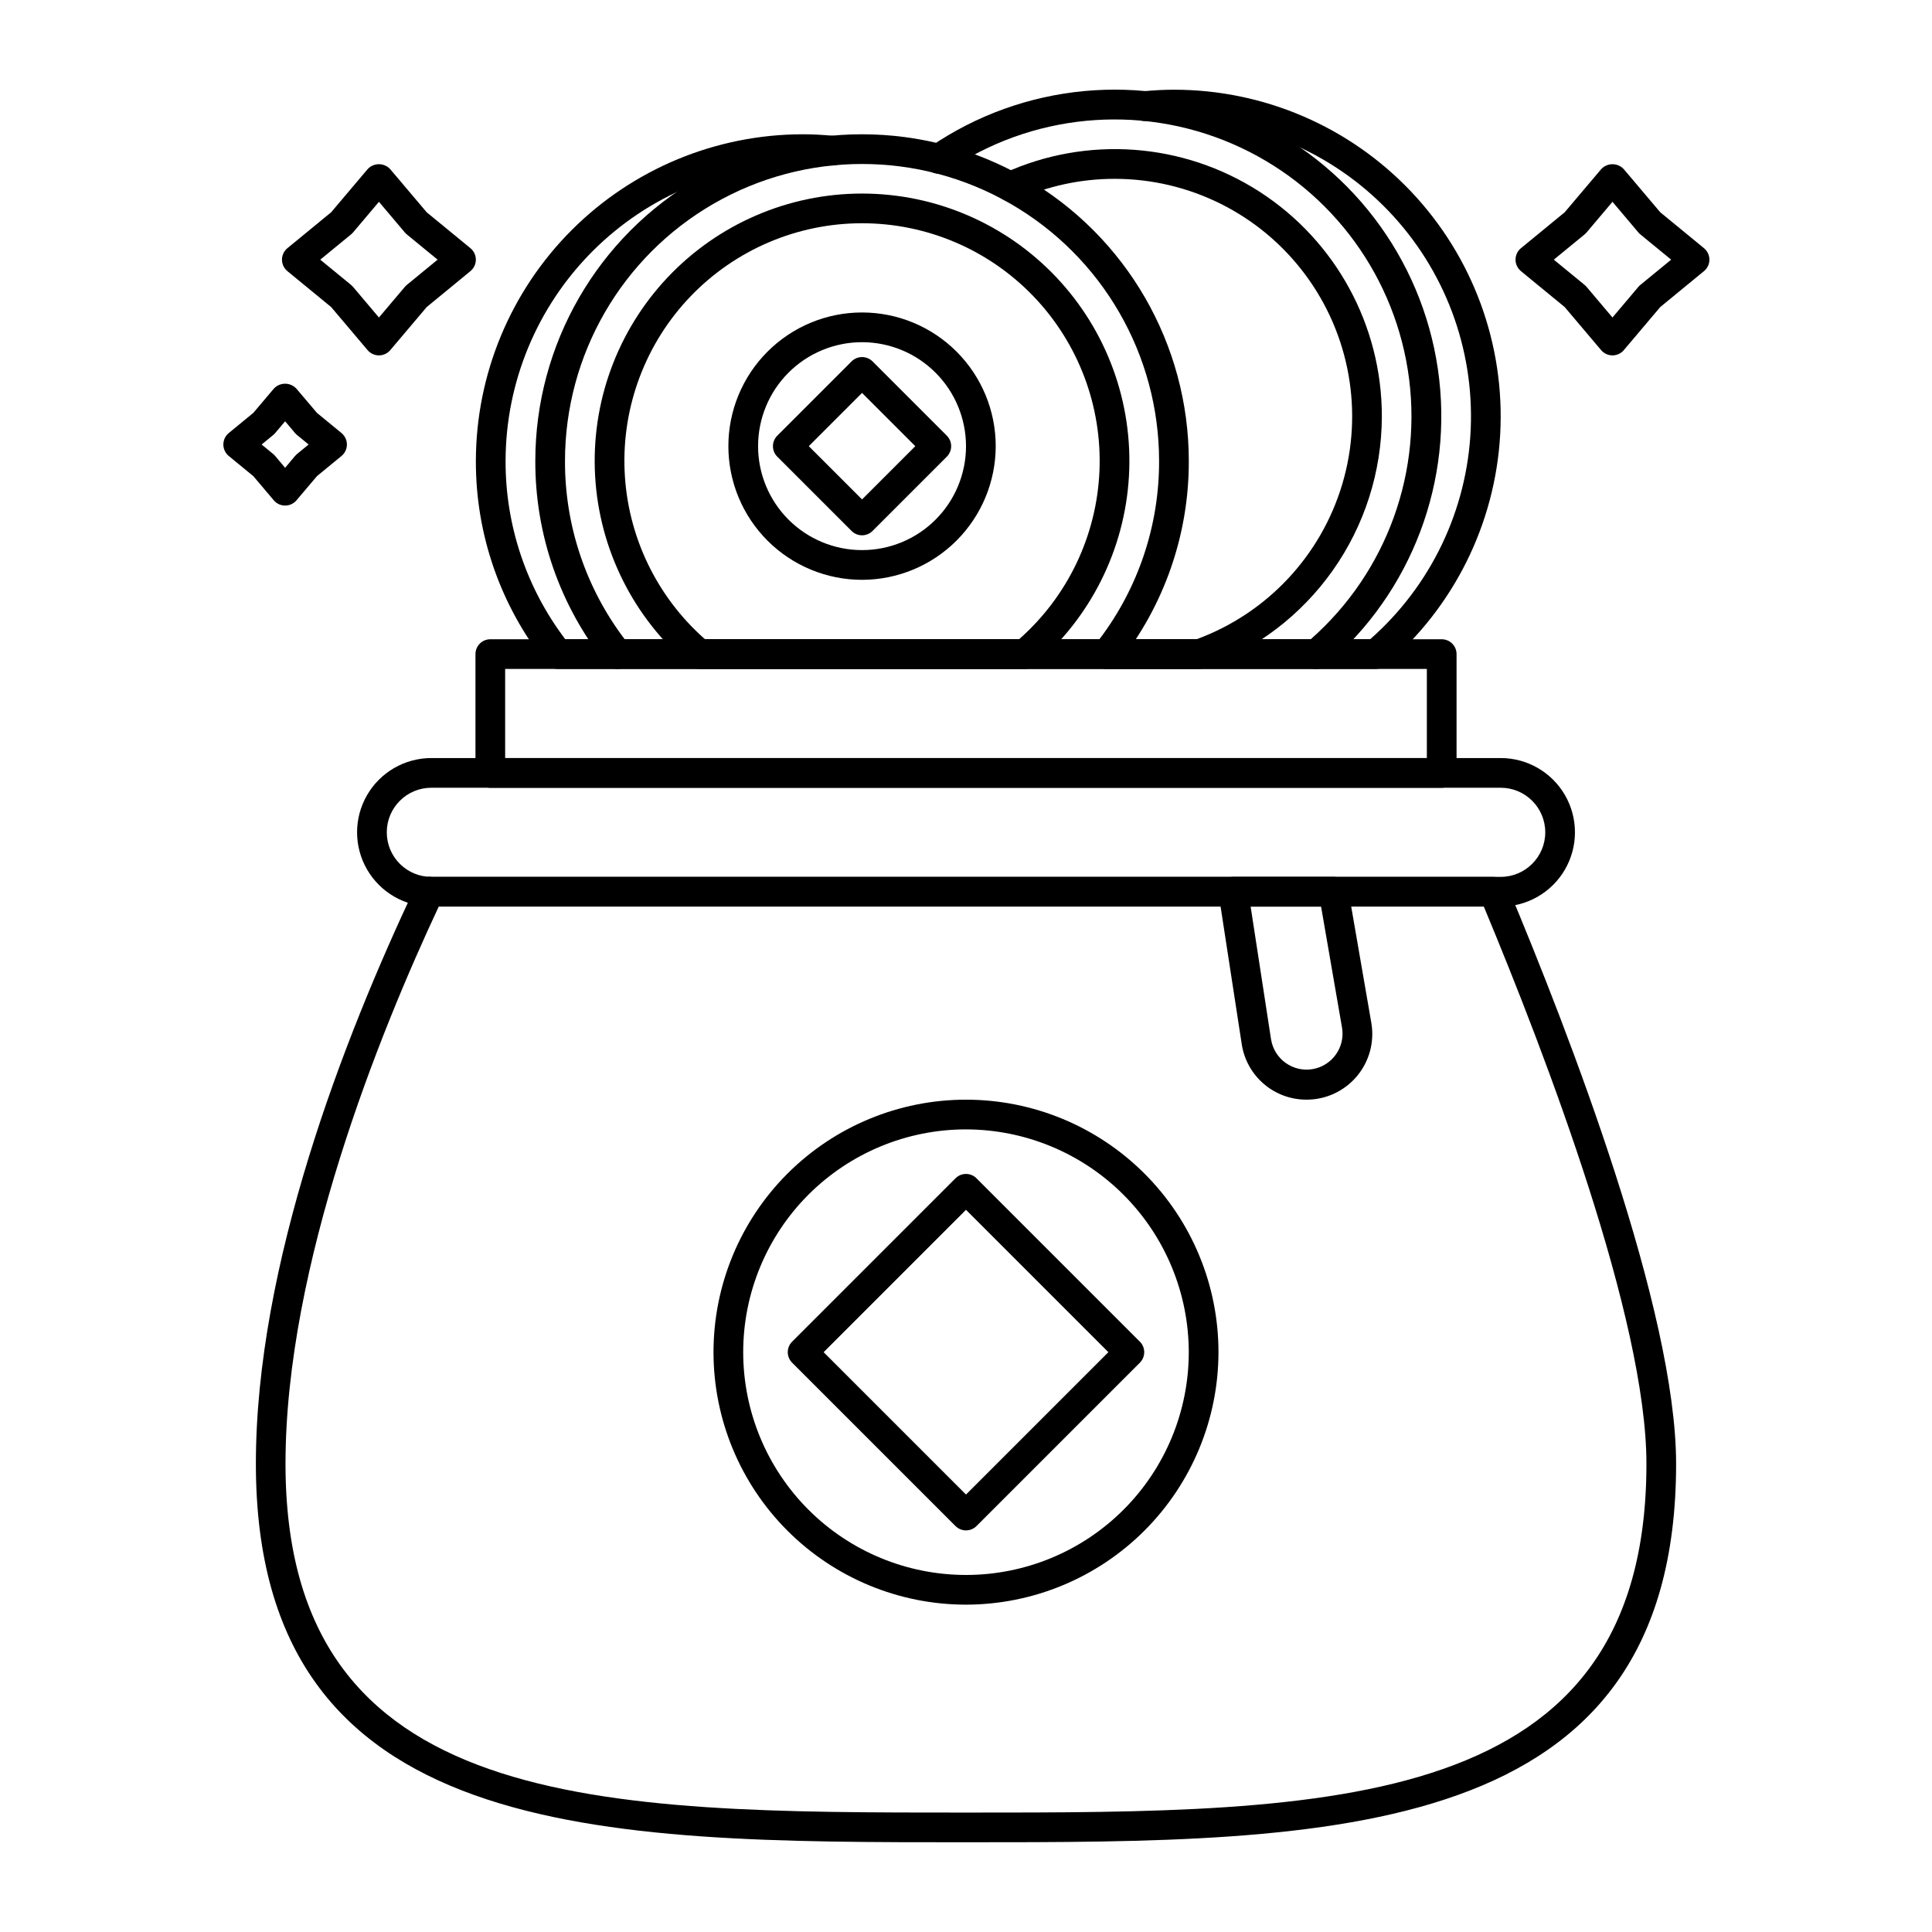
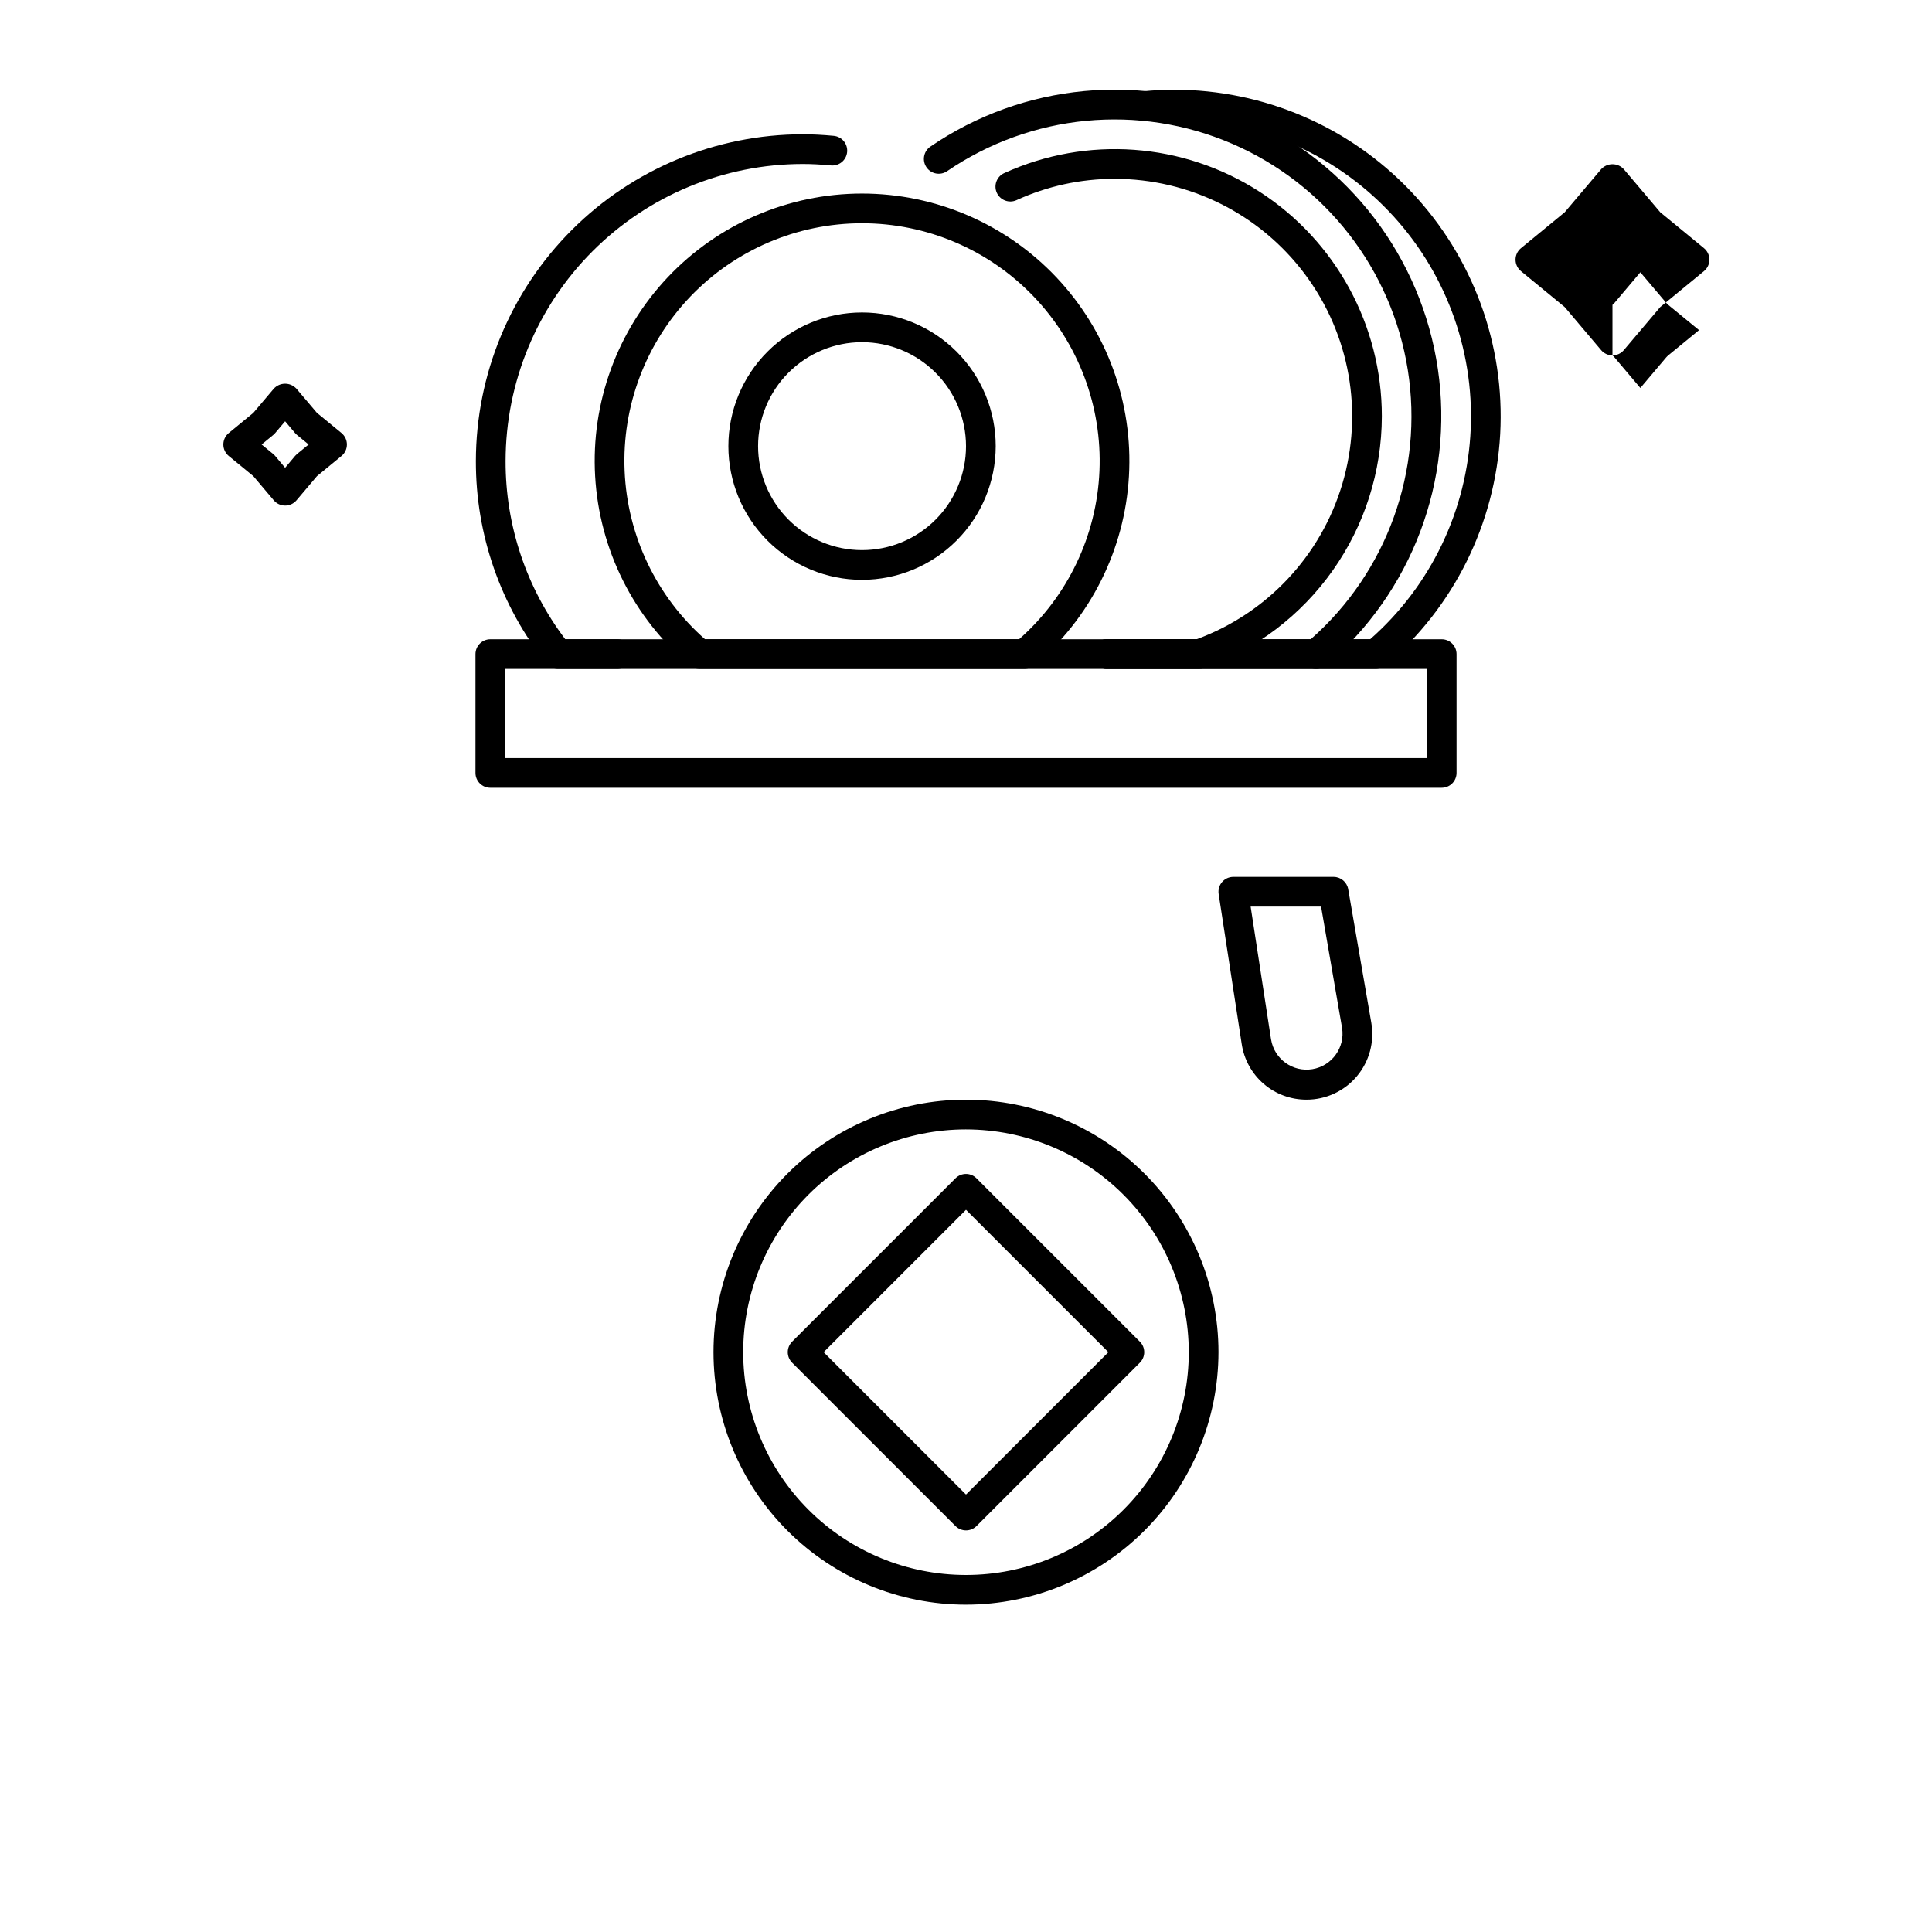
<svg xmlns="http://www.w3.org/2000/svg" fill="#000000" width="800px" height="800px" version="1.1" viewBox="144 144 512 512">
  <g>
    <path d="m526.07 352.77h-252.13c-2.176 0-3.938-1.762-3.938-3.934v-31.488c0-2.176 1.762-3.938 3.938-3.938h252.13c1.043 0 2.043 0.414 2.781 1.152 0.738 0.738 1.152 1.738 1.152 2.785v31.488c0 1.043-0.414 2.043-1.152 2.781-0.738 0.738-1.738 1.152-2.781 1.152zm-248.2-7.871h244.26v-23.617h-244.26z" />
-     <path d="m541.7 384.25h-283.39c-7.031 0-13.527-3.75-17.043-9.84-3.516-6.09-3.516-13.59 0-19.68 3.516-6.09 10.012-9.84 17.043-9.84h283.39c7.031 0 13.527 3.75 17.043 9.84s3.516 13.59 0 19.68c-3.516 6.09-10.012 9.84-17.043 9.84zm-283.39-31.488c-6.519 0-11.809 5.289-11.809 11.809 0 6.523 5.289 11.809 11.809 11.809h283.39c6.519 0 11.809-5.285 11.809-11.809 0-6.519-5.289-11.809-11.809-11.809z" />
-     <path d="m400 632.22c-96.773 0-188.19 0-188.19-100.3 0-52.633 23.086-112.44 42.449-153.34 0.68-1.41 2.125-2.293 3.691-2.25 0.148 0 0.52 0.043 0.664 0.062h281.22c1.586 0 3.016 0.949 3.629 2.414 16.699 39.793 44.723 112.6 44.723 153.11 0 100.3-91.41 100.3-188.19 100.3zm-139.73-247.97c-15.664 33.457-40.609 95.027-40.609 147.67 0.02 92.43 83.578 92.43 180.34 92.43 96.754 0 180.32 0 180.32-92.43 0-38.359-26.531-107.96-43.098-147.67z" />
    <path d="m490.27 435.42c-4.16 0.02-8.191-1.461-11.352-4.172s-5.238-6.469-5.852-10.586l-6.113-39.754c-0.172-1.137 0.16-2.285 0.906-3.156 0.746-0.871 1.836-1.371 2.984-1.371h26.566c1.914 0 3.551 1.379 3.879 3.266l6.129 35.426c0.867 5.055-0.539 10.238-3.844 14.16s-8.172 6.188-13.305 6.188zm-14.84-51.168 5.414 35.215h0.004c0.848 5.195 5.75 8.719 10.941 7.871 5.195-0.852 8.719-5.75 7.871-10.945l-5.562-32.141z" />
-     <path d="m437.29 321.28h-129.67c-1.207 0-2.344-0.551-3.09-1.496-12.137-15.227-18.719-34.137-18.668-53.605 0-30.938 16.504-59.523 43.293-74.992 26.793-15.469 59.801-15.469 86.594 0 26.793 15.469 43.297 44.055 43.297 74.992 0.051 19.469-6.535 38.379-18.668 53.605-0.746 0.945-1.883 1.496-3.086 1.496zm-127.74-7.871h125.8c10.309-13.586 15.863-30.18 15.82-47.23 0-28.125-15.004-54.113-39.363-68.176-24.355-14.062-54.363-14.062-78.719 0-24.355 14.062-39.359 40.051-39.359 68.176-0.047 17.051 5.512 33.645 15.82 47.23z" />
    <path d="m307.61 321.28h-15.746c-1.203 0-2.34-0.551-3.09-1.496-12.133-15.227-18.715-34.137-18.664-53.605 0.027-22.961 9.16-44.969 25.391-61.203 16.234-16.234 38.246-25.363 61.203-25.391 2.602 0 5.297 0.137 8.242 0.414 2.164 0.203 3.754 2.125 3.551 4.289-0.207 2.164-2.125 3.754-4.293 3.551-2.695-0.258-5.141-0.383-7.5-0.383-20.871 0.023-40.879 8.324-55.637 23.082-14.758 14.758-23.059 34.77-23.086 55.641-0.043 17.051 5.516 33.645 15.82 47.23h13.809c2.172 0 3.934 1.762 3.934 3.938 0 2.172-1.762 3.934-3.934 3.934z" />
    <path d="m492.82 321.28h-55.535c-2.176 0-3.938-1.762-3.938-3.934 0-2.176 1.762-3.938 3.938-3.938h54.07c20.246-17.82 29.953-44.77 25.723-71.402-4.231-26.637-21.805-49.254-46.574-59.926-24.77-10.672-53.277-7.918-75.543 7.301-1.793 1.195-4.215 0.727-5.434-1.051-1.215-1.777-0.777-4.203 0.984-5.445 24.648-16.867 56.246-19.84 83.605-7.863 27.359 11.98 46.609 37.215 50.934 66.77 4.32 29.551-6.898 59.242-29.684 78.551-0.711 0.605-1.613 0.938-2.547 0.938z" />
    <path d="m508.57 321.28h-15.82c-2.172 0-3.934-1.762-3.934-3.934 0-2.176 1.762-3.938 3.934-3.938h14.355c16.113-14.168 25.738-34.301 26.652-55.734 0.91-21.438-6.969-42.316-21.816-57.801-14.852-15.488-35.379-24.238-56.836-24.227-2.363 0-4.801 0.125-7.5 0.395h0.004c-1.039 0.098-2.078-0.219-2.883-0.883-0.805-0.664-1.312-1.625-1.414-2.664-0.203-2.164 1.383-4.086 3.547-4.293 2.949-0.289 5.648-0.426 8.246-0.426 23.785-0.012 46.523 9.762 62.879 27.027 16.355 17.27 24.883 40.504 23.586 64.25-1.301 23.746-12.312 45.91-30.453 61.289-0.711 0.605-1.613 0.938-2.547 0.938z" />
    <path d="m372.45 297.66c-9.395 0-18.402-3.734-25.047-10.379-6.644-6.641-10.375-15.652-10.375-25.047s3.731-18.406 10.375-25.047c6.644-6.644 15.652-10.379 25.047-10.379 9.395 0 18.406 3.734 25.051 10.379 6.641 6.641 10.375 15.652 10.375 25.047-0.012 9.391-3.746 18.395-10.391 25.035-6.641 6.641-15.641 10.379-25.035 10.391zm0-62.977c-7.305 0-14.312 2.902-19.48 8.066-5.168 5.168-8.07 12.176-8.07 19.484 0 7.309 2.902 14.316 8.07 19.48 5.168 5.168 12.176 8.07 19.48 8.07 7.309 0 14.316-2.902 19.484-8.07 5.168-5.164 8.07-12.172 8.07-19.48-0.012-7.305-2.914-14.309-8.082-19.473-5.164-5.164-12.168-8.07-19.473-8.078z" />
-     <path d="m372.45 285.86c-1.043 0-2.043-0.418-2.781-1.156l-19.68-19.68c-1.539-1.535-1.539-4.027 0-5.562l19.68-19.68v-0.004c1.535-1.535 4.027-1.535 5.566 0l19.68 19.68v0.004c1.535 1.535 1.535 4.027 0 5.562l-19.68 19.68c-0.738 0.738-1.738 1.156-2.785 1.156zm-14.113-23.617 14.113 14.113 14.117-14.113-14.117-14.113z" />
    <path d="m400 569.25c-17.746 0-34.766-7.047-47.316-19.598-12.547-12.547-19.598-29.566-19.598-47.312 0-17.746 7.051-34.766 19.598-47.316 12.551-12.547 29.57-19.598 47.316-19.598s34.766 7.051 47.312 19.598c12.547 12.551 19.598 29.57 19.598 47.316-0.02 17.738-7.074 34.746-19.621 47.293-12.543 12.543-29.551 19.598-47.289 19.617zm0-125.95c-15.66 0-30.676 6.223-41.75 17.293-11.07 11.074-17.293 26.09-17.293 41.75 0 15.656 6.223 30.676 17.293 41.746 11.074 11.074 26.09 17.293 41.75 17.293 15.656 0 30.676-6.219 41.746-17.293 11.074-11.07 17.293-26.09 17.293-41.746-0.02-15.652-6.242-30.66-17.312-41.73-11.066-11.066-26.074-17.293-41.727-17.312z" />
    <path d="m400 549.57c-1.047 0-2.047-0.414-2.785-1.152l-43.297-43.297c-1.535-1.535-1.535-4.027 0-5.566l43.297-43.297v0.004c1.539-1.539 4.031-1.539 5.566 0l43.297 43.297v-0.004c1.535 1.539 1.535 4.031 0 5.566l-43.297 43.297c-0.738 0.738-1.738 1.152-2.781 1.152zm-37.73-47.23 37.73 37.73 37.73-37.73-37.73-37.73z" />
-     <path d="m244.42 238.18c-1.156 0.004-2.258-0.508-3.004-1.391l-9.656-11.414-11.59-9.516v-0.004c-0.914-0.746-1.441-1.863-1.441-3.043 0-1.176 0.527-2.293 1.441-3.043l11.586-9.512 9.656-11.414c0.77-0.848 1.859-1.328 3.004-1.328s2.234 0.48 3.004 1.328l9.656 11.414 11.59 9.512c0.914 0.75 1.441 1.867 1.441 3.043 0 1.18-0.527 2.297-1.441 3.043l-11.586 9.52-9.656 11.414c-0.746 0.883-1.844 1.391-3.004 1.391zm-15.551-25.367 8.164 6.691c0.184 0.156 0.352 0.32 0.508 0.5l6.879 8.137 6.883-8.137h0.004c0.152-0.18 0.32-0.348 0.504-0.5l8.16-6.691-8.16-6.691c-0.184-0.152-0.352-0.316-0.508-0.5l-6.879-8.141-6.879 8.141h-0.004c-0.156 0.184-0.328 0.352-0.512 0.5z" />
    <path d="m219.56 277.98c-1.156 0.004-2.258-0.508-3.004-1.391l-5.414-6.402-6.508-5.34-0.004-0.004c-0.91-0.746-1.438-1.863-1.438-3.043 0-1.18 0.527-2.293 1.438-3.043l6.504-5.34 5.414-6.402 0.004-0.004c0.77-0.844 1.859-1.324 3.004-1.324 1.145 0 2.234 0.48 3.004 1.324l5.434 6.406 6.504 5.34h-0.004c0.91 0.75 1.441 1.863 1.441 3.043 0 1.18-0.531 2.297-1.441 3.043l-6.5 5.34-5.418 6.402-0.004 0.004c-0.75 0.883-1.852 1.395-3.012 1.391zm-6.227-16.18 3.074 2.523c0.184 0.152 0.355 0.32 0.508 0.5l2.644 3.148 2.644-3.148c0.156-0.18 0.324-0.348 0.504-0.5l3.078-2.523-3.074-2.523c-0.184-0.152-0.352-0.316-0.508-0.5l-2.644-3.129-2.644 3.129c-0.152 0.184-0.324 0.348-0.508 0.5z" />
-     <path d="m571.32 238.18c-1.156 0-2.254-0.508-3.004-1.391l-9.656-11.414-11.59-9.516v-0.004c-0.91-0.746-1.438-1.863-1.438-3.043 0-1.176 0.527-2.293 1.438-3.043l11.59-9.512 9.656-11.414c0.773-0.844 1.863-1.324 3.008-1.324 1.141 0 2.234 0.48 3.004 1.324l9.656 11.414 11.586 9.512c0.91 0.75 1.441 1.867 1.441 3.043 0 1.18-0.531 2.297-1.441 3.043l-11.586 9.516-9.656 11.414v0.004c-0.75 0.883-1.848 1.395-3.008 1.391zm-15.547-25.367 8.16 6.691c0.184 0.152 0.352 0.32 0.508 0.5l6.879 8.137 6.879-8.137h0.004c0.152-0.18 0.324-0.348 0.508-0.5l8.164-6.691-8.164-6.691c-0.184-0.148-0.355-0.316-0.508-0.5l-6.879-8.141-6.879 8.141h-0.004c-0.156 0.184-0.324 0.352-0.508 0.5z" />
+     <path d="m571.32 238.18c-1.156 0-2.254-0.508-3.004-1.391l-9.656-11.414-11.59-9.516v-0.004c-0.91-0.746-1.438-1.863-1.438-3.043 0-1.176 0.527-2.293 1.438-3.043l11.59-9.512 9.656-11.414c0.773-0.844 1.863-1.324 3.008-1.324 1.141 0 2.234 0.48 3.004 1.324l9.656 11.414 11.586 9.512c0.91 0.75 1.441 1.867 1.441 3.043 0 1.18-0.531 2.297-1.441 3.043l-11.586 9.516-9.656 11.414v0.004c-0.75 0.883-1.848 1.395-3.008 1.391zc0.184 0.152 0.352 0.32 0.508 0.5l6.879 8.137 6.879-8.137h0.004c0.152-0.18 0.324-0.348 0.508-0.5l8.164-6.691-8.164-6.691c-0.184-0.148-0.355-0.316-0.508-0.5l-6.879-8.141-6.879 8.141h-0.004c-0.156 0.184-0.324 0.352-0.508 0.5z" />
    <path d="m461.79 321.28h-24.508c-2.176 0-3.938-1.762-3.938-3.934 0-2.176 1.762-3.938 3.938-3.938h23.812c18.652-6.852 32.977-22.109 38.637-41.156 5.66-19.051 1.988-39.656-9.902-55.578s-30.602-25.297-50.473-25.281c-8.965-0.004-17.824 1.922-25.977 5.652-1.98 0.898-4.316 0.02-5.215-1.961-0.895-1.98-0.02-4.312 1.961-5.211 21.918-9.977 47.406-8.121 67.648 4.922 20.242 13.047 32.461 35.492 32.43 59.574-0.031 14.609-4.57 28.855-13 40.789-8.43 11.938-20.336 20.977-34.094 25.895-0.426 0.148-0.871 0.227-1.32 0.227z" />
    <path d="m415.52 321.28h-86.145c-0.93 0-1.828-0.324-2.539-0.926-14.918-12.547-24.004-30.691-25.121-50.152-1.117-19.465 5.836-38.527 19.219-52.699 13.387-14.176 32.02-22.207 51.512-22.207 19.496 0 38.129 8.031 51.512 22.207 13.387 14.172 20.34 33.234 19.223 52.699-1.117 19.461-10.207 37.605-25.121 50.152-0.711 0.602-1.613 0.926-2.539 0.926zm-84.684-7.871h83.223c12.883-11.344 20.582-27.453 21.309-44.602 0.727-17.148-5.578-33.855-17.457-46.246-11.875-12.391-28.297-19.398-45.465-19.398-17.164 0-33.586 7.008-45.465 19.398-11.875 12.391-18.18 29.098-17.453 46.246 0.727 17.148 8.422 33.258 21.309 44.602z" />
  </g>
</svg>